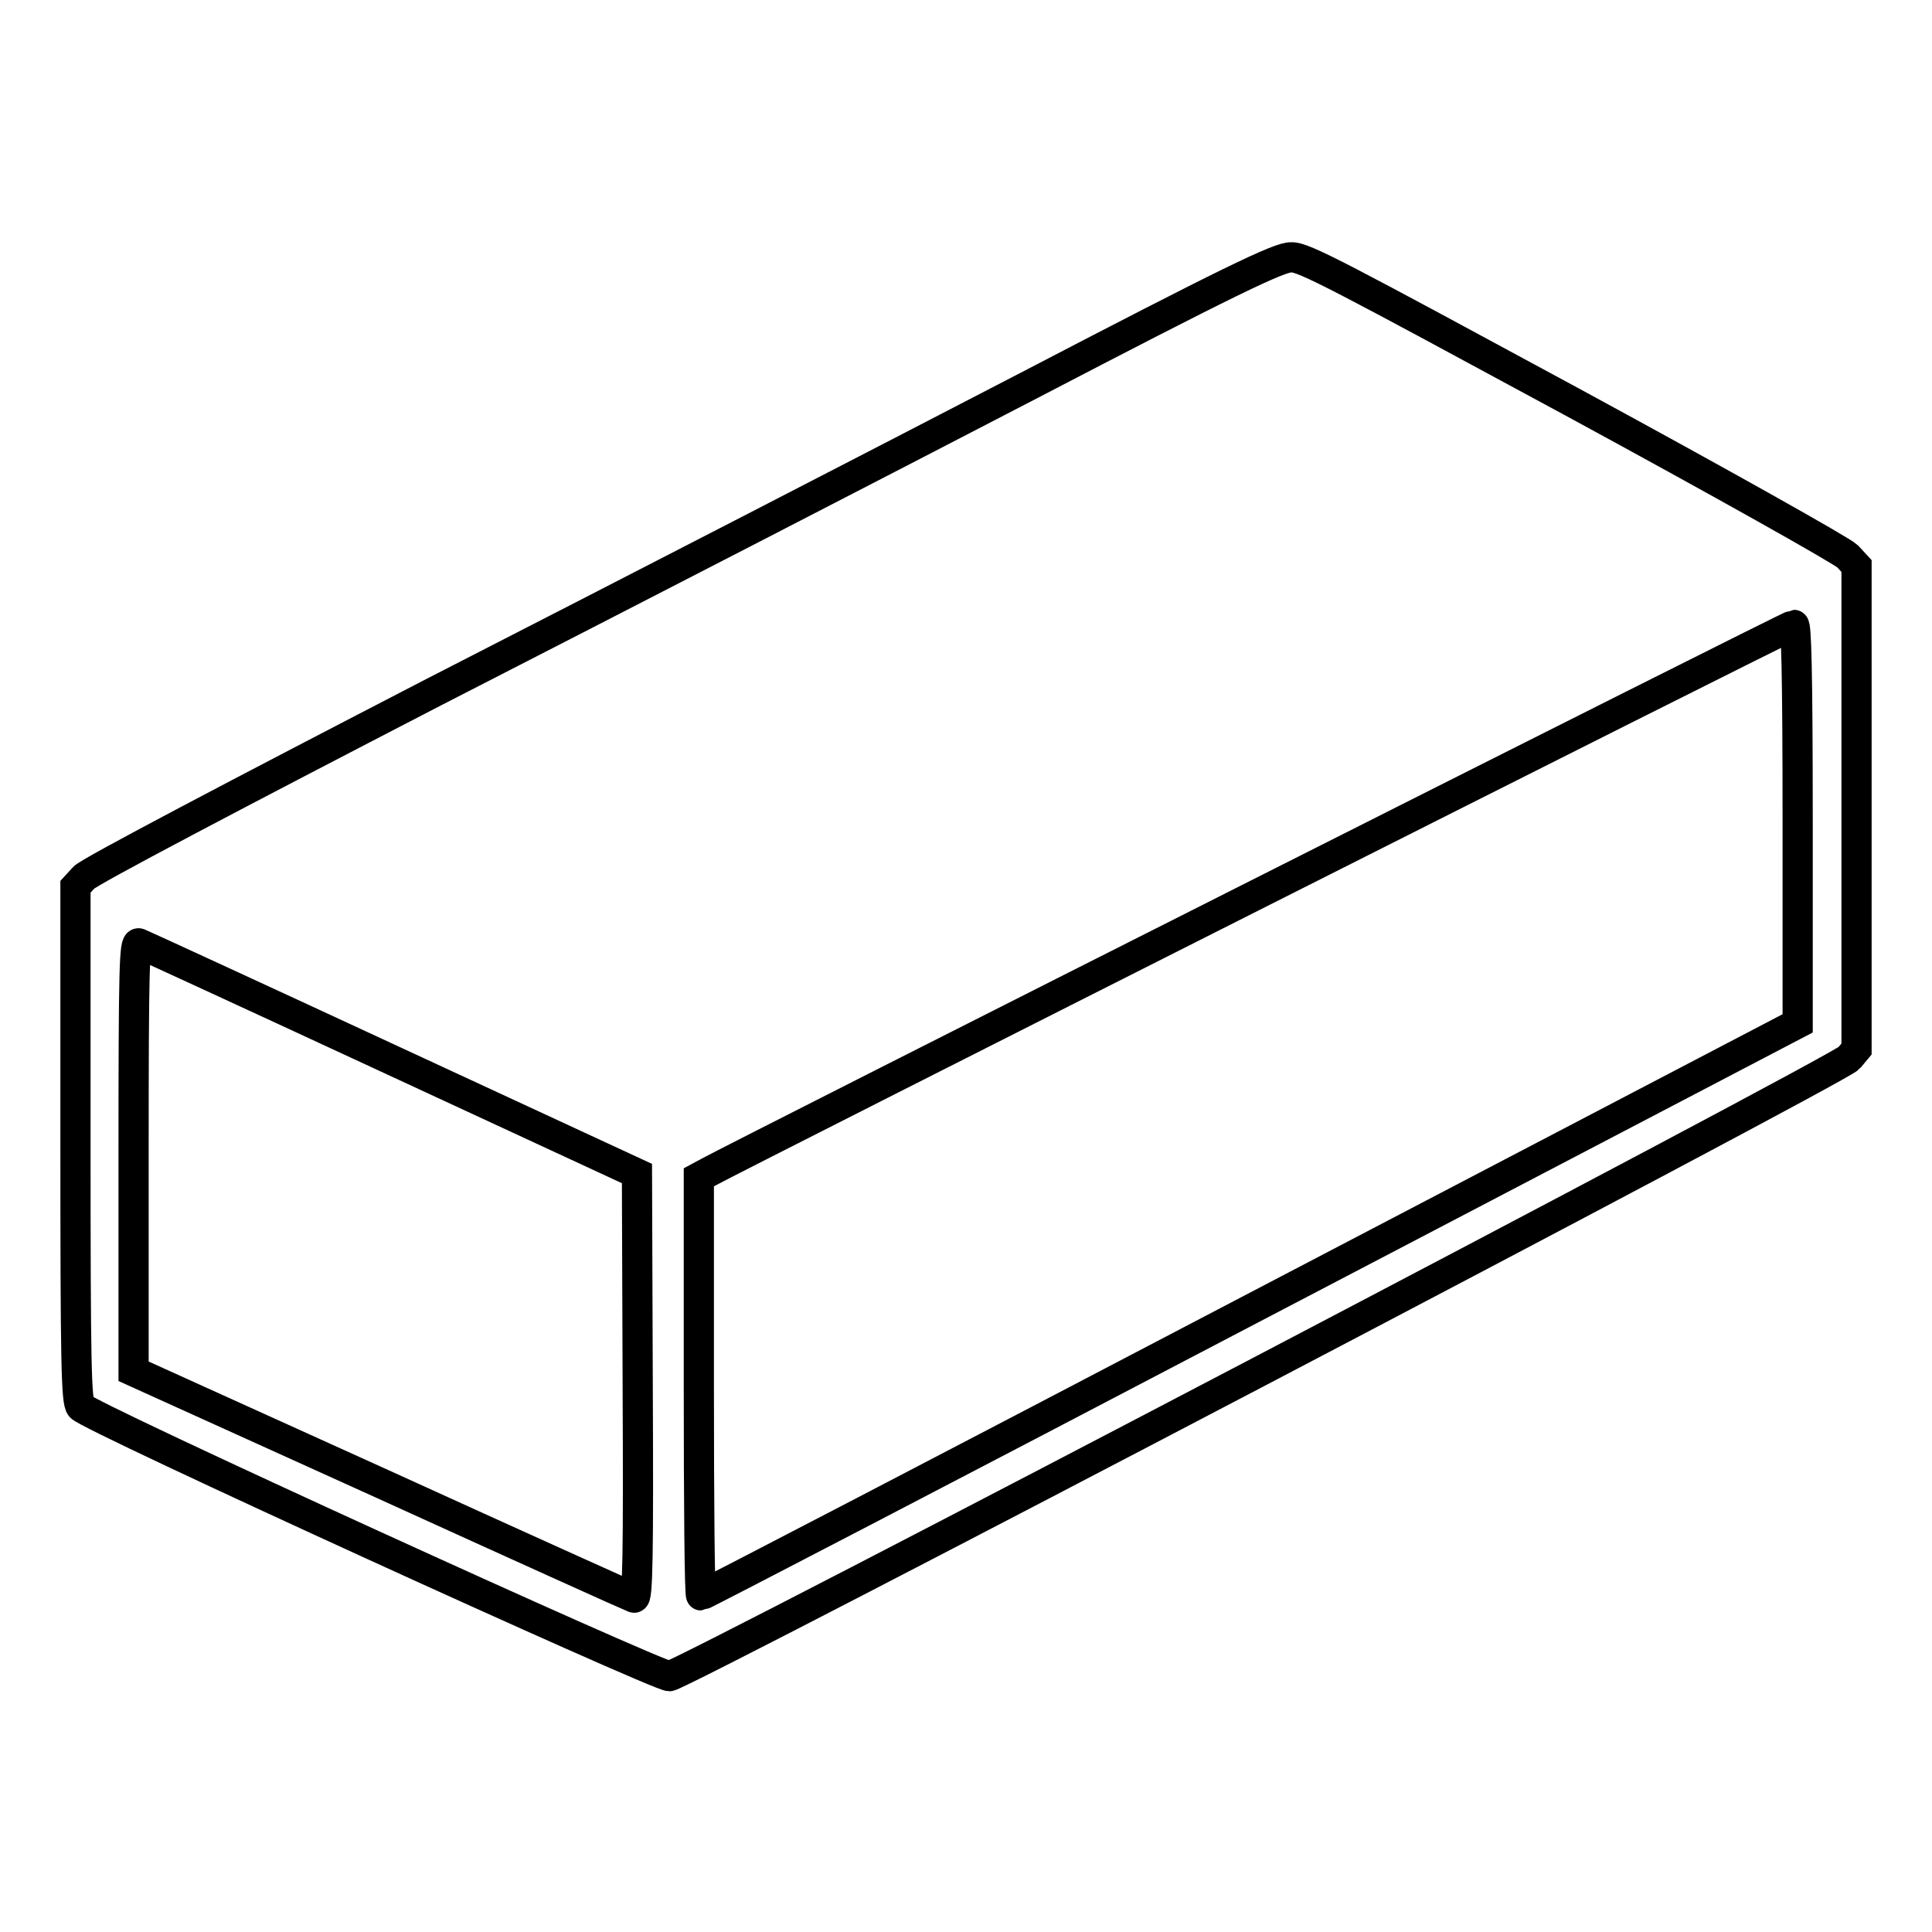
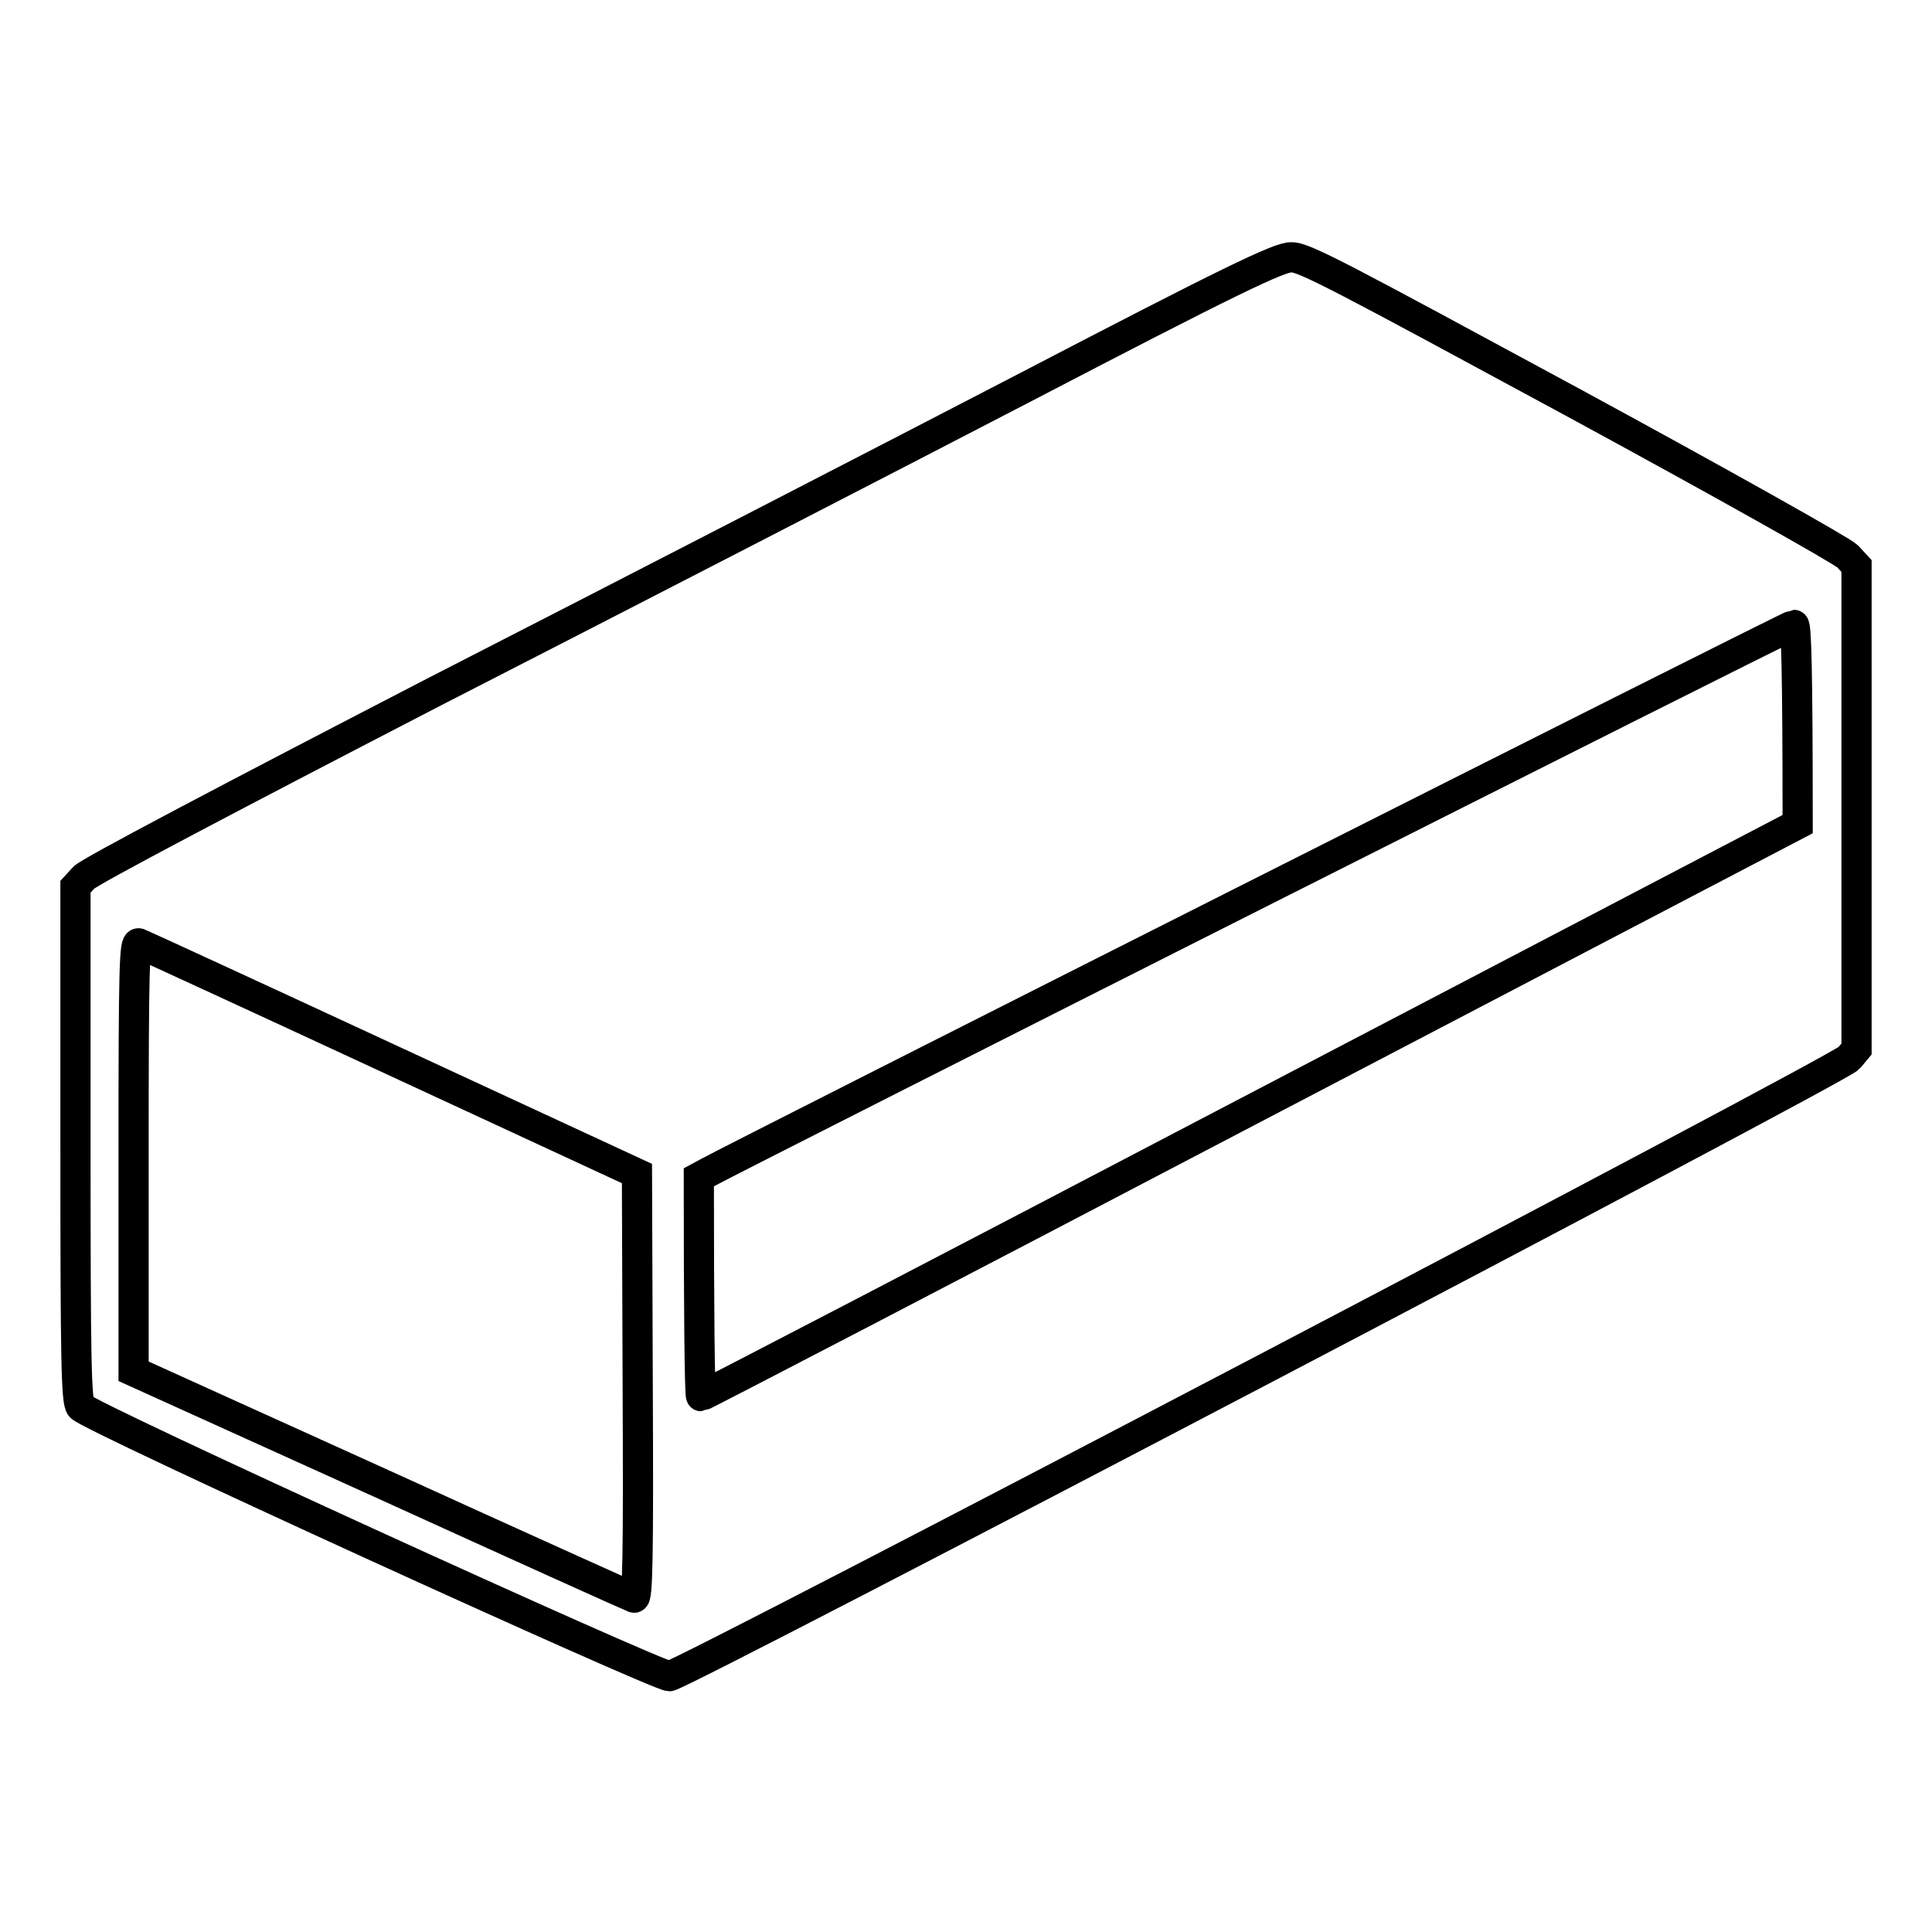
<svg xmlns="http://www.w3.org/2000/svg" version="1.1" x="0px" y="0px" viewBox="0 0 256 256" enable-background="new 0 0 256 256" xml:space="preserve">
  <g>
    <g>
      <g>
-         <path stroke-width="4" fill-opacity="0" stroke="#000000" d="M136.1,51.2c-18.3,9.5-53.6,27.7-78.6,40.5c-25.9,13.4-45.9,23.9-46.4,24.6l-1.1,1.2v34c0,29.1,0.1,34.2,0.7,34.9c0.7,1.2,76.4,35.7,78,35.7c1.5,0,155-80.4,156.3-81.9l1-1.2v-32V75l-1.2-1.3c-0.7-0.7-16.7-9.7-36.6-20.5c-30.5-16.5-35.5-19.2-37.1-19.1C169.6,34,162.6,37.4,136.1,51.2z M238.2,109.2v26.4l-72.5,37.9c-39.9,20.9-72.6,37.9-72.8,37.9c-0.2,0-0.3-12.4-0.3-27.7V156l1.3-0.7c3.6-2,143.3-72.5,143.8-72.5C238,82.8,238.2,88.3,238.2,109.2z M51.8,140.4l32.6,15.1l0.1,28.2c0.1,22.5,0,28.2-0.5,28c-0.3-0.1-15.4-6.9-33.4-15.1l-32.9-14.9v-28.5c0-25.1,0.1-28.4,0.7-28.2C18.9,125.2,33.9,132.1,51.8,140.4z" />
+         <path stroke-width="4" fill-opacity="0" stroke="#000000" d="M136.1,51.2c-18.3,9.5-53.6,27.7-78.6,40.5c-25.9,13.4-45.9,23.9-46.4,24.6l-1.1,1.2v34c0,29.1,0.1,34.2,0.7,34.9c0.7,1.2,76.4,35.7,78,35.7c1.5,0,155-80.4,156.3-81.9l1-1.2v-32V75l-1.2-1.3c-0.7-0.7-16.7-9.7-36.6-20.5c-30.5-16.5-35.5-19.2-37.1-19.1C169.6,34,162.6,37.4,136.1,51.2z M238.2,109.2l-72.5,37.9c-39.9,20.9-72.6,37.9-72.8,37.9c-0.2,0-0.3-12.4-0.3-27.7V156l1.3-0.7c3.6-2,143.3-72.5,143.8-72.5C238,82.8,238.2,88.3,238.2,109.2z M51.8,140.4l32.6,15.1l0.1,28.2c0.1,22.5,0,28.2-0.5,28c-0.3-0.1-15.4-6.9-33.4-15.1l-32.9-14.9v-28.5c0-25.1,0.1-28.4,0.7-28.2C18.9,125.2,33.9,132.1,51.8,140.4z" />
      </g>
    </g>
  </g>
</svg>